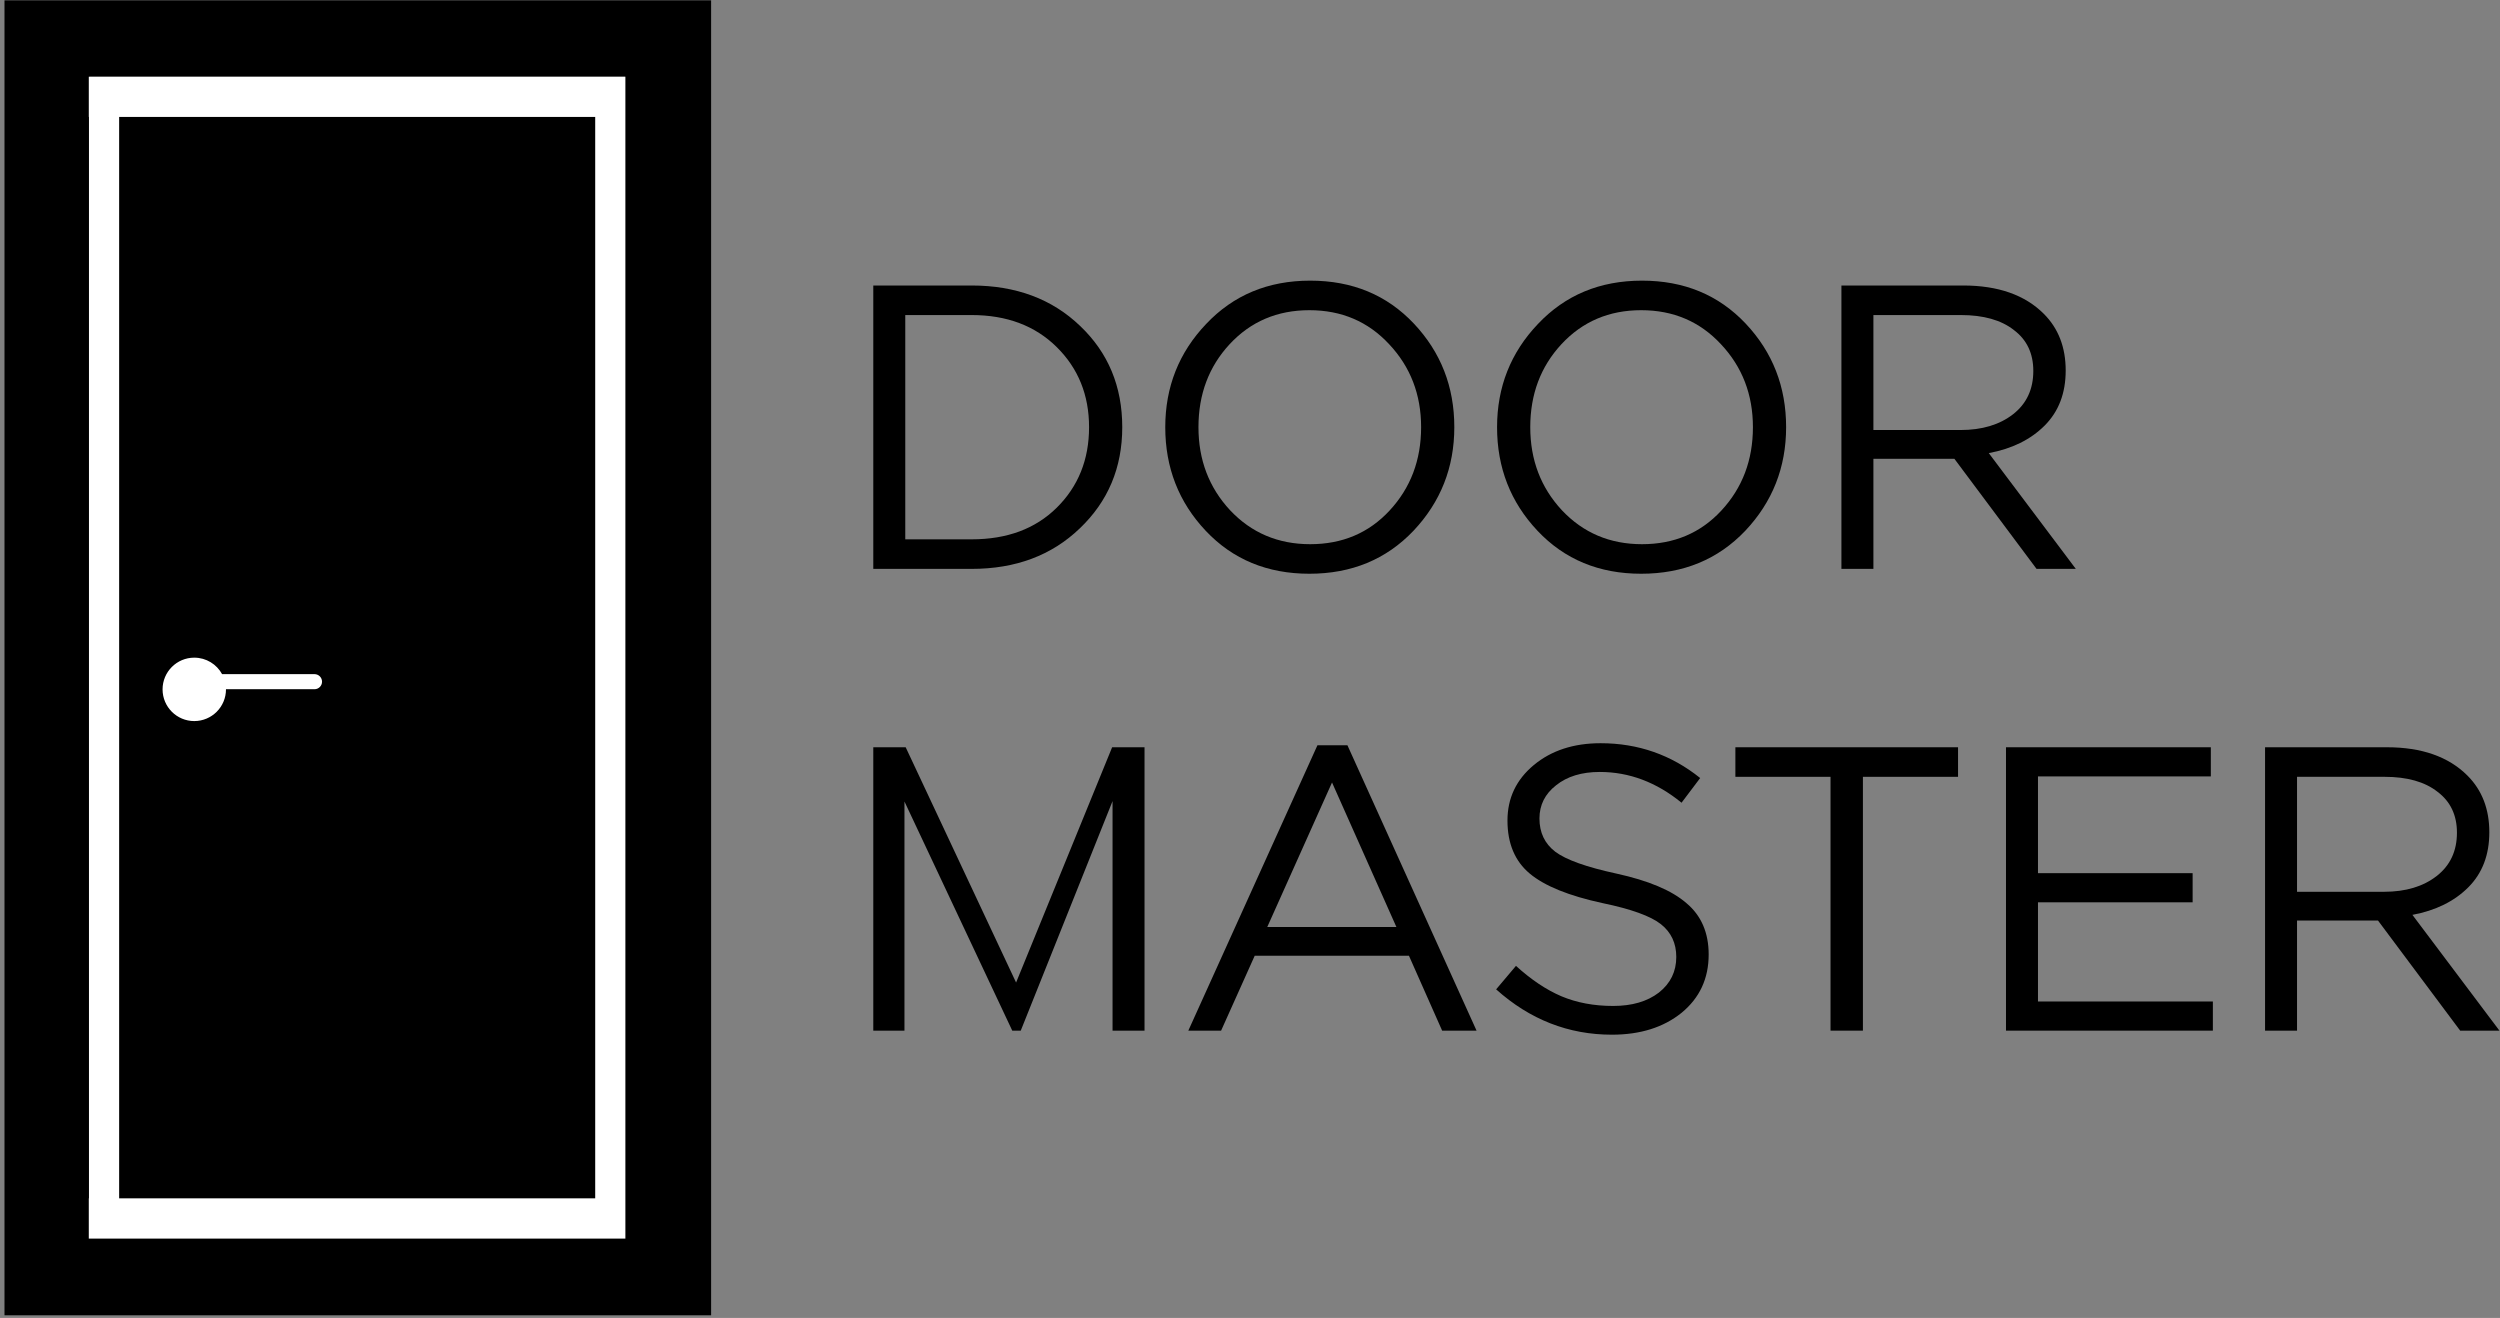
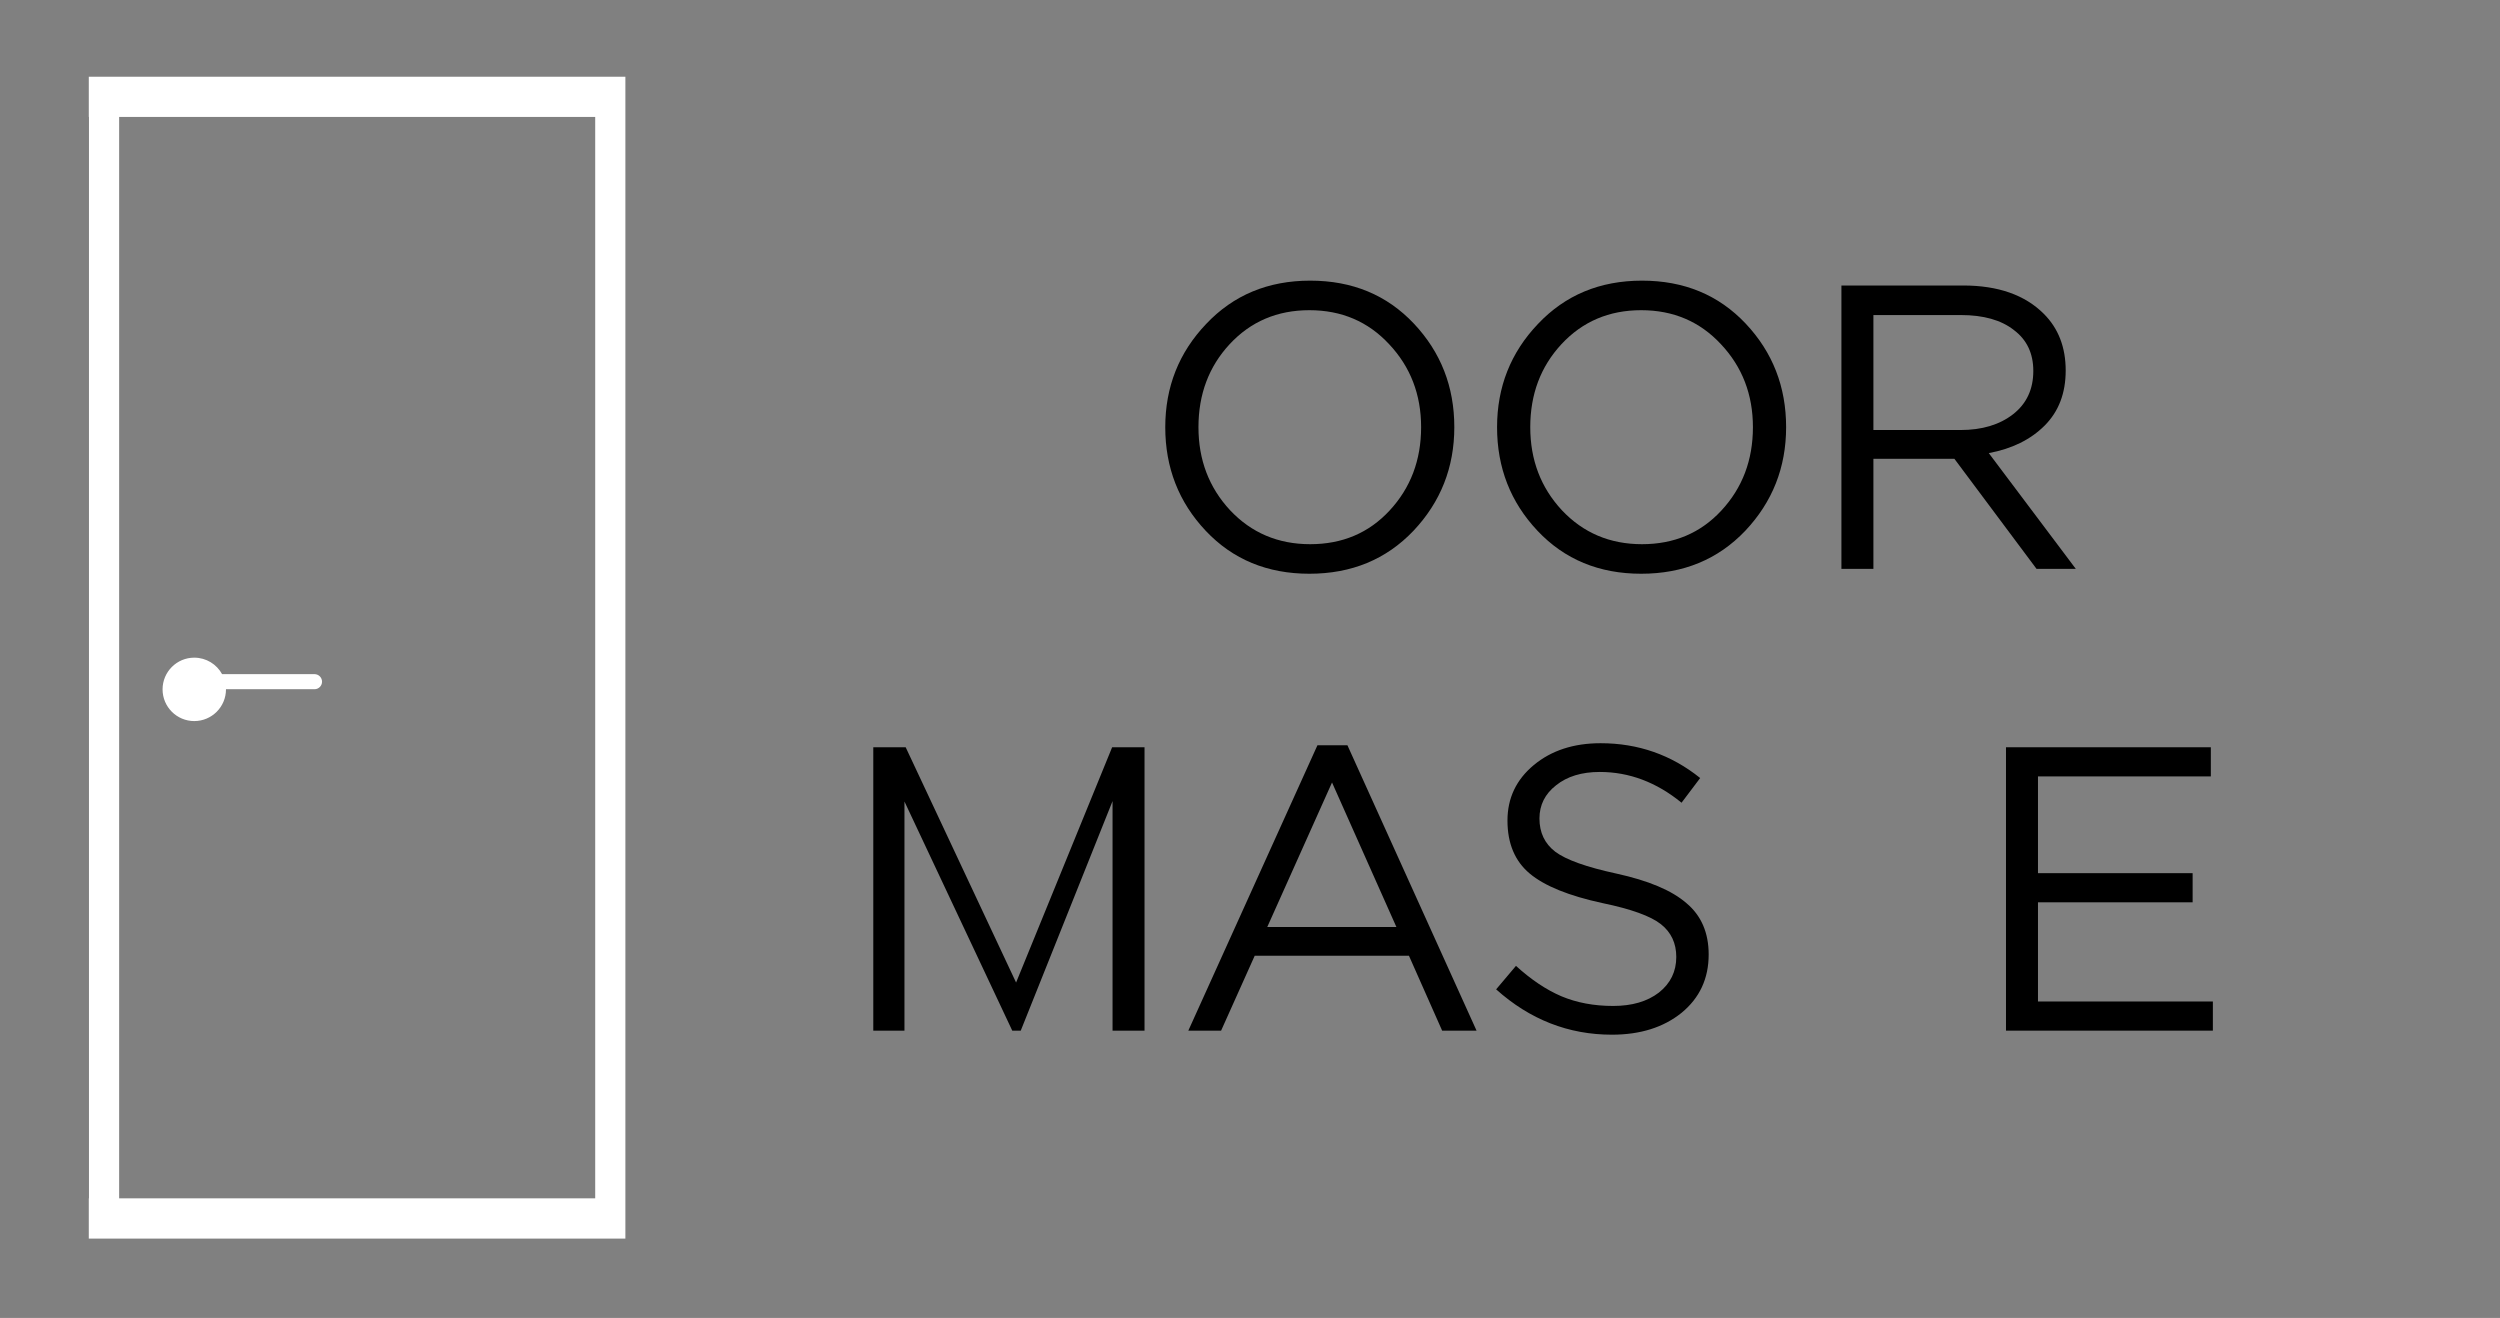
<svg xmlns="http://www.w3.org/2000/svg" width="497" height="262" viewBox="0 0 497 262" fill="none">
  <rect x="0" y="0" width="497" height="262" fill="#808080" stroke="none" />
-   <rect x="13.439" y="15.252" width="115.1" height="231.787" fill="black" />
-   <path fill-rule="evenodd" clip-rule="evenodd" d="M124.281 0.068H0.893V0.129V15.247V246.249V261.445V261.48H124.281H141.37V246.249L141.37 15.247V0.068H124.281ZM124.281 246.249V15.247H17.81V246.249H124.281Z" fill="black" />
  <path fill-rule="evenodd" clip-rule="evenodd" d="M17.653 23.252H17.686L17.686 238.233H17.651V246.233H17.686V246.237H23.686V246.233H118.326V246.237H124.326V246.233H124.327V238.233H124.326L124.326 23.252H124.327V15.252H17.653L17.653 23.252ZM23.686 238.233L23.686 23.252H118.326L118.326 238.233H23.686ZM44.925 137.046C44.925 140.527 42.103 143.349 38.621 143.349C35.14 143.349 32.318 140.527 32.318 137.046C32.318 133.564 35.14 130.742 38.621 130.742C41.005 130.742 43.08 132.065 44.151 134.018H62.521C63.349 134.018 64.021 134.689 64.021 135.518C64.021 136.346 63.349 137.018 62.521 137.018H44.925L44.925 137.046Z" fill="white" />
-   <path d="M173.61 113.094V56.758H193.167C201.966 56.758 209.156 59.441 214.736 64.806C220.316 70.118 223.105 76.824 223.105 84.926C223.105 92.974 220.289 99.681 214.655 105.046C209.075 110.411 201.912 113.094 193.167 113.094H173.61ZM179.968 107.219H193.167C200.195 107.219 205.829 105.127 210.068 100.942C214.36 96.703 216.506 91.364 216.506 84.926C216.506 78.541 214.36 73.23 210.068 68.991C205.775 64.752 200.142 62.633 193.167 62.633H179.968V107.219Z" fill="black" />
  <path d="M280.989 105.529C275.57 111.216 268.676 114.06 260.306 114.06C251.936 114.06 245.068 111.216 239.703 105.529C234.337 99.842 231.655 92.974 231.655 84.926C231.655 76.932 234.364 70.091 239.783 64.403C245.202 58.663 252.097 55.792 260.467 55.792C268.837 55.792 275.704 58.636 281.07 64.323C286.435 70.01 289.118 76.878 289.118 84.926C289.118 92.92 286.408 99.788 280.989 105.529ZM244.531 101.424C248.77 105.931 254.082 108.185 260.467 108.185C266.851 108.185 272.109 105.958 276.241 101.505C280.426 96.998 282.518 91.472 282.518 84.926C282.518 78.434 280.399 72.934 276.16 68.427C271.975 63.921 266.69 61.667 260.306 61.667C253.921 61.667 248.636 63.921 244.451 68.427C240.32 72.881 238.254 78.38 238.254 84.926C238.254 91.418 240.347 96.918 244.531 101.424Z" fill="black" />
  <path d="M346.951 105.529C341.532 111.216 334.638 114.06 326.268 114.06C317.898 114.06 311.03 111.216 305.665 105.529C300.3 99.842 297.617 92.974 297.617 84.926C297.617 76.932 300.327 70.091 305.746 64.403C311.165 58.663 318.059 55.792 326.429 55.792C334.799 55.792 341.667 58.636 347.032 64.323C352.397 70.01 355.08 76.878 355.08 84.926C355.08 92.92 352.37 99.788 346.951 105.529ZM310.494 101.424C314.732 105.931 320.044 108.185 326.429 108.185C332.814 108.185 338.072 105.958 342.203 101.505C346.388 96.998 348.481 91.472 348.481 84.926C348.481 78.434 346.361 72.934 342.123 68.427C337.938 63.921 332.653 61.667 326.268 61.667C319.883 61.667 314.598 63.921 310.413 68.427C306.282 72.881 304.216 78.38 304.216 84.926C304.216 91.418 306.309 96.918 310.494 101.424Z" fill="black" />
  <path d="M366.074 113.094V56.758H390.299C397.22 56.758 402.559 58.636 406.314 62.392C409.212 65.289 410.66 69.044 410.66 73.659C410.66 78.166 409.265 81.814 406.475 84.604C403.685 87.394 399.983 89.218 395.369 90.077L412.672 113.094H404.866L388.528 91.203H372.432V113.094H366.074ZM372.432 85.489H389.735C394.028 85.489 397.515 84.443 400.198 82.351C402.881 80.258 404.222 77.388 404.222 73.739C404.222 70.252 402.934 67.542 400.359 65.611C397.837 63.626 394.323 62.633 389.816 62.633H372.432V85.489Z" fill="black" />
  <path d="M173.61 204.892V148.556H180.049L201.998 195.33L221.093 148.556H227.532V204.892H221.174V159.26L202.925 204.892H201.238L179.807 159.34V204.892H173.61Z" fill="black" />
  <path d="M236.237 204.892L261.91 148.153H267.866L293.539 204.892H286.698L280.099 190.003H249.436L242.756 204.892H236.237ZM251.931 184.289H277.604L264.807 155.557L251.931 184.289Z" fill="black" />
  <path d="M320.449 205.697C311.811 205.697 304.138 202.692 297.432 196.683L301.375 192.015C304.38 194.751 307.384 196.763 310.389 198.051C313.447 199.339 316.881 199.983 320.69 199.983C324.446 199.983 327.477 199.097 329.785 197.327C332.092 195.502 333.245 193.142 333.245 190.244C333.245 187.508 332.226 185.335 330.187 183.726C328.148 182.116 324.285 180.721 318.598 179.541C311.891 178.092 307.062 176.134 304.111 173.666C301.16 171.197 299.685 167.683 299.685 163.123C299.685 158.669 301.429 154.994 304.916 152.097C308.404 149.2 312.83 147.751 318.195 147.751C325.653 147.751 332.253 150.058 337.994 154.672L334.291 159.581C329.302 155.504 323.883 153.465 318.034 153.465C314.44 153.465 311.542 154.35 309.343 156.121C307.143 157.838 306.043 160.038 306.043 162.72C306.043 165.51 307.089 167.71 309.182 169.32C311.328 170.929 315.379 172.378 321.334 173.666C327.719 175.061 332.36 177.019 335.257 179.541C338.208 182.009 339.684 185.416 339.684 189.762C339.684 194.537 337.886 198.4 334.291 201.351C330.697 204.248 326.083 205.697 320.449 205.697Z" fill="black" />
-   <path d="M363.908 204.892V154.431H344.995V148.556H389.26V154.431H370.347V204.892H363.908Z" fill="black" />
  <path d="M398.791 204.892V148.556H439.514V154.35H405.149V173.585H435.893V179.38H405.149V199.097H439.917V204.892H398.791Z" fill="black" />
-   <path d="M450.292 204.892V148.556H474.517C481.438 148.556 486.777 150.434 490.533 154.189C493.43 157.087 494.879 160.842 494.879 165.457C494.879 169.963 493.484 173.612 490.694 176.402C487.904 179.192 484.201 181.016 479.587 181.874L496.891 204.892H489.084L472.746 183.001H456.65V204.892H450.292ZM456.65 177.287H473.954C478.246 177.287 481.733 176.241 484.416 174.148C487.099 172.056 488.44 169.185 488.44 165.537C488.44 162.05 487.152 159.34 484.577 157.408C482.055 155.423 478.541 154.431 474.034 154.431H456.65V177.287Z" fill="black" />
</svg>